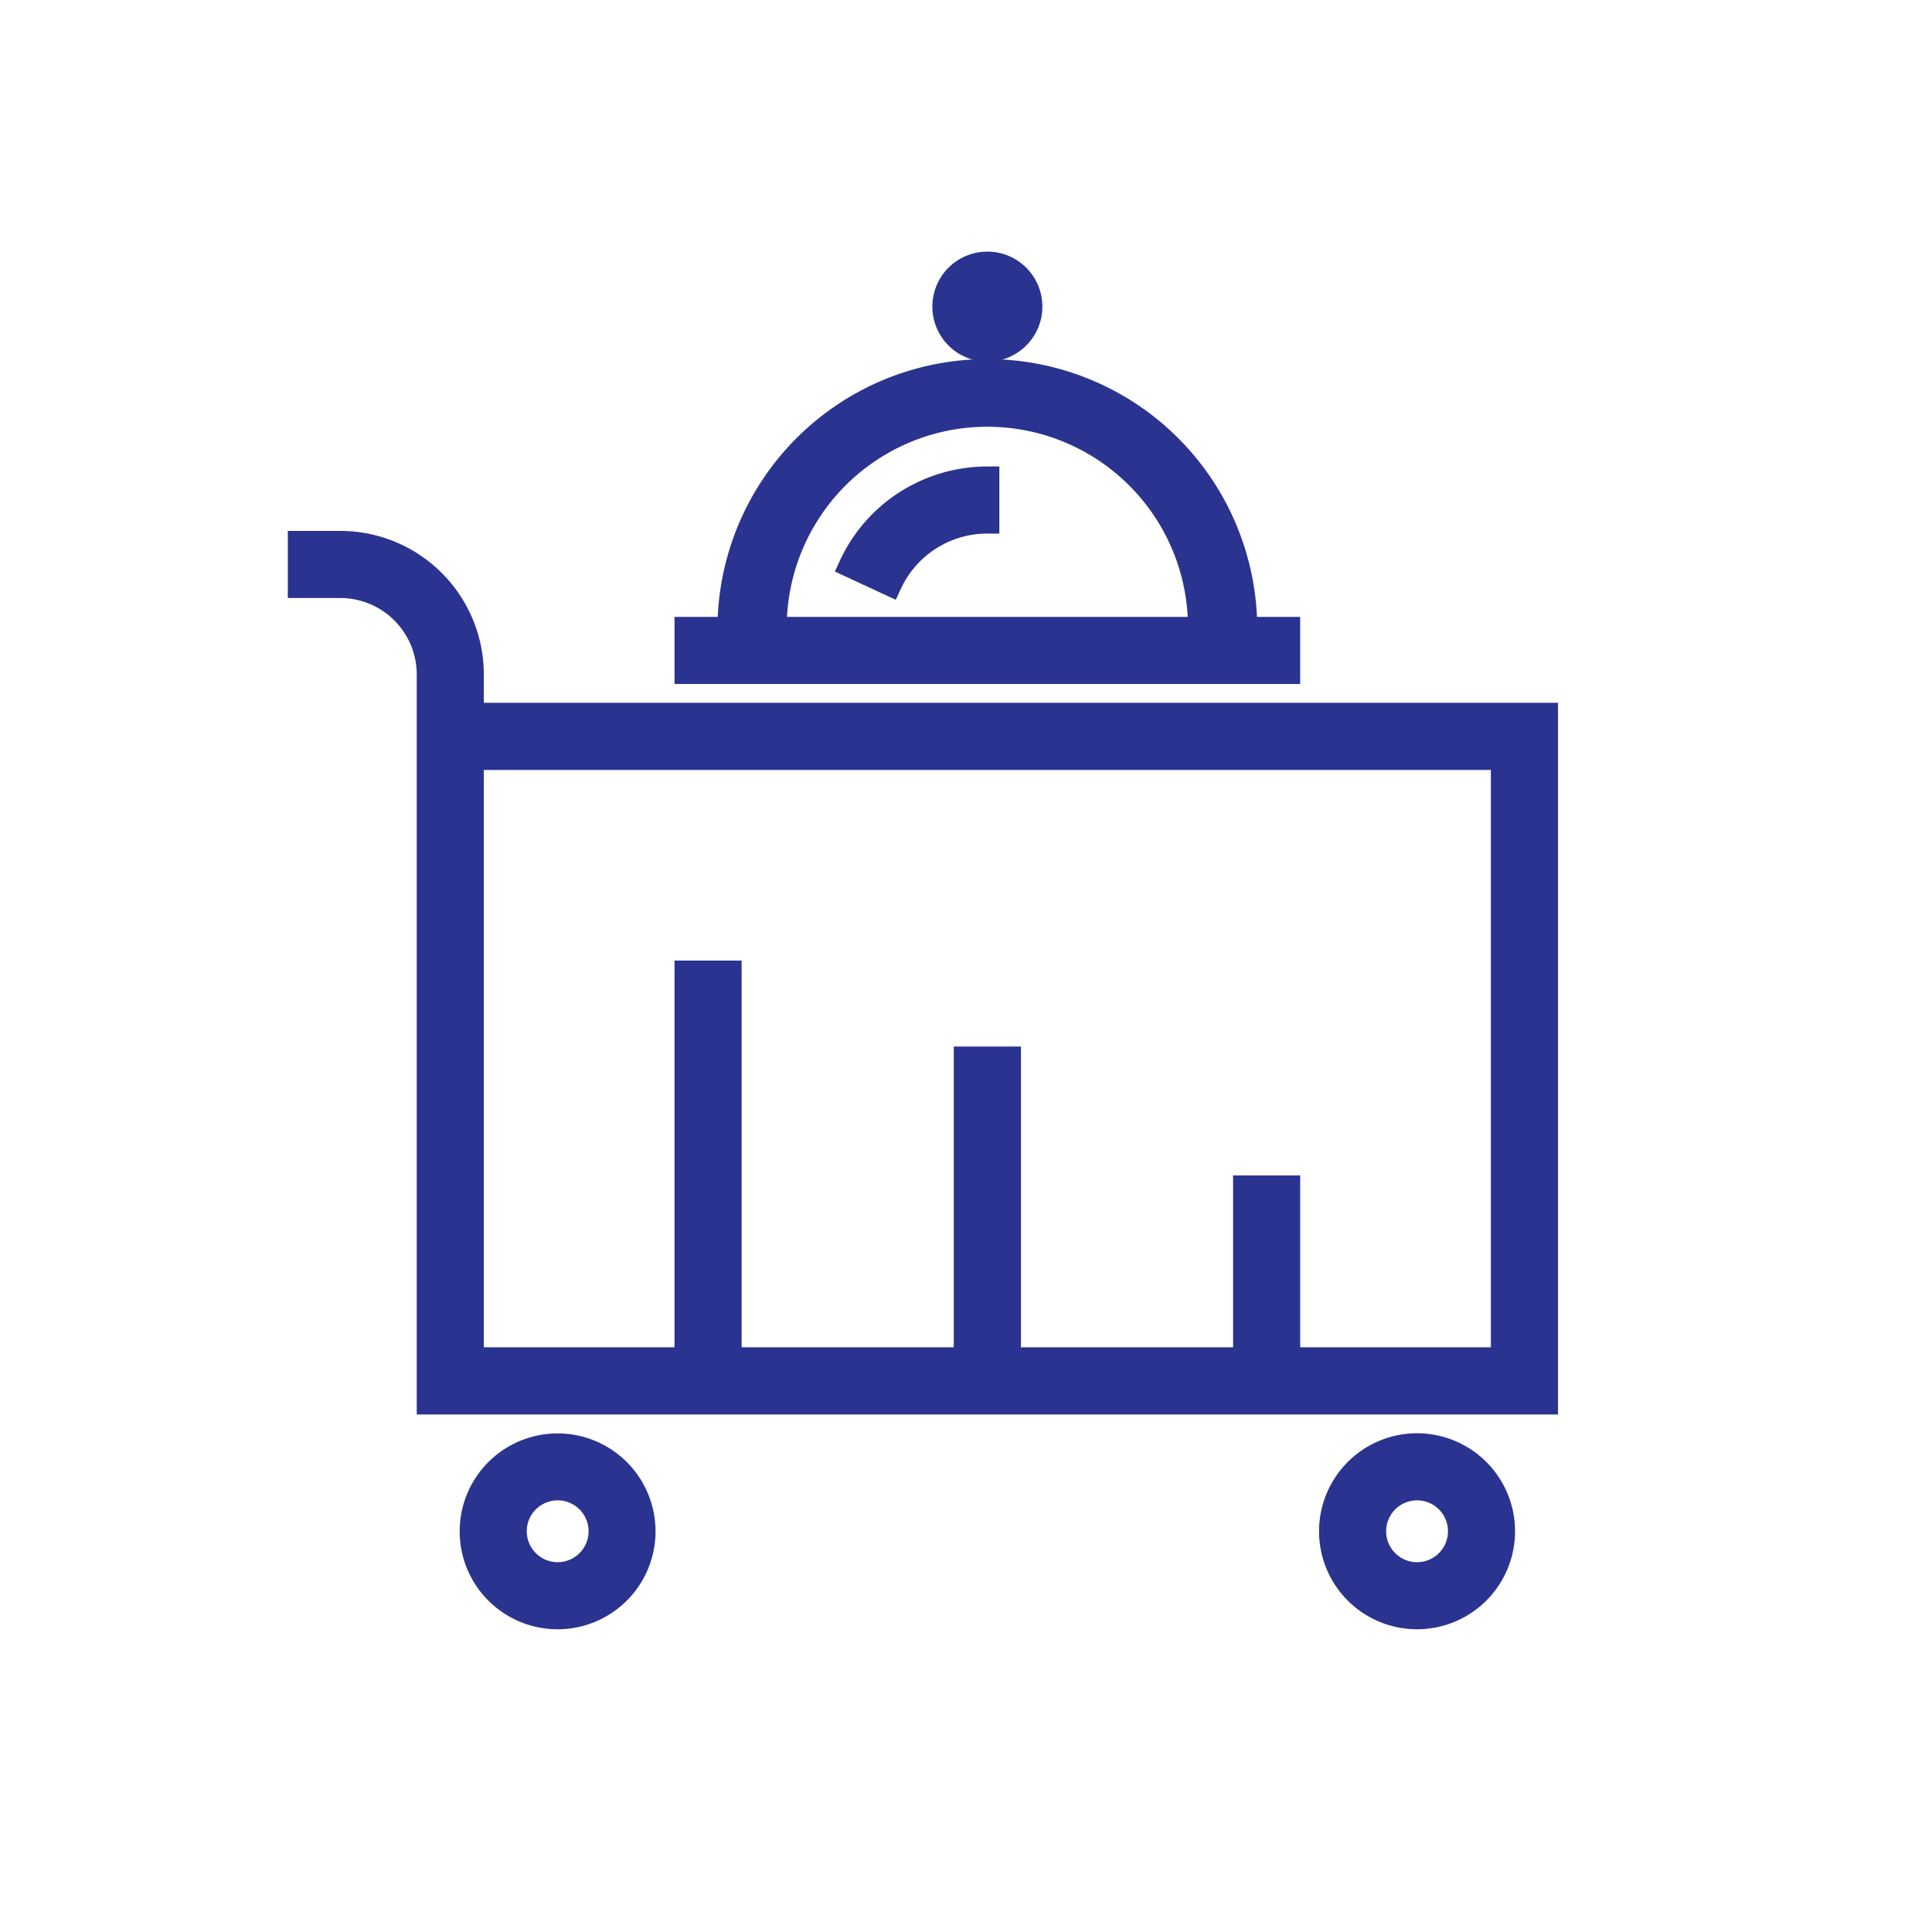
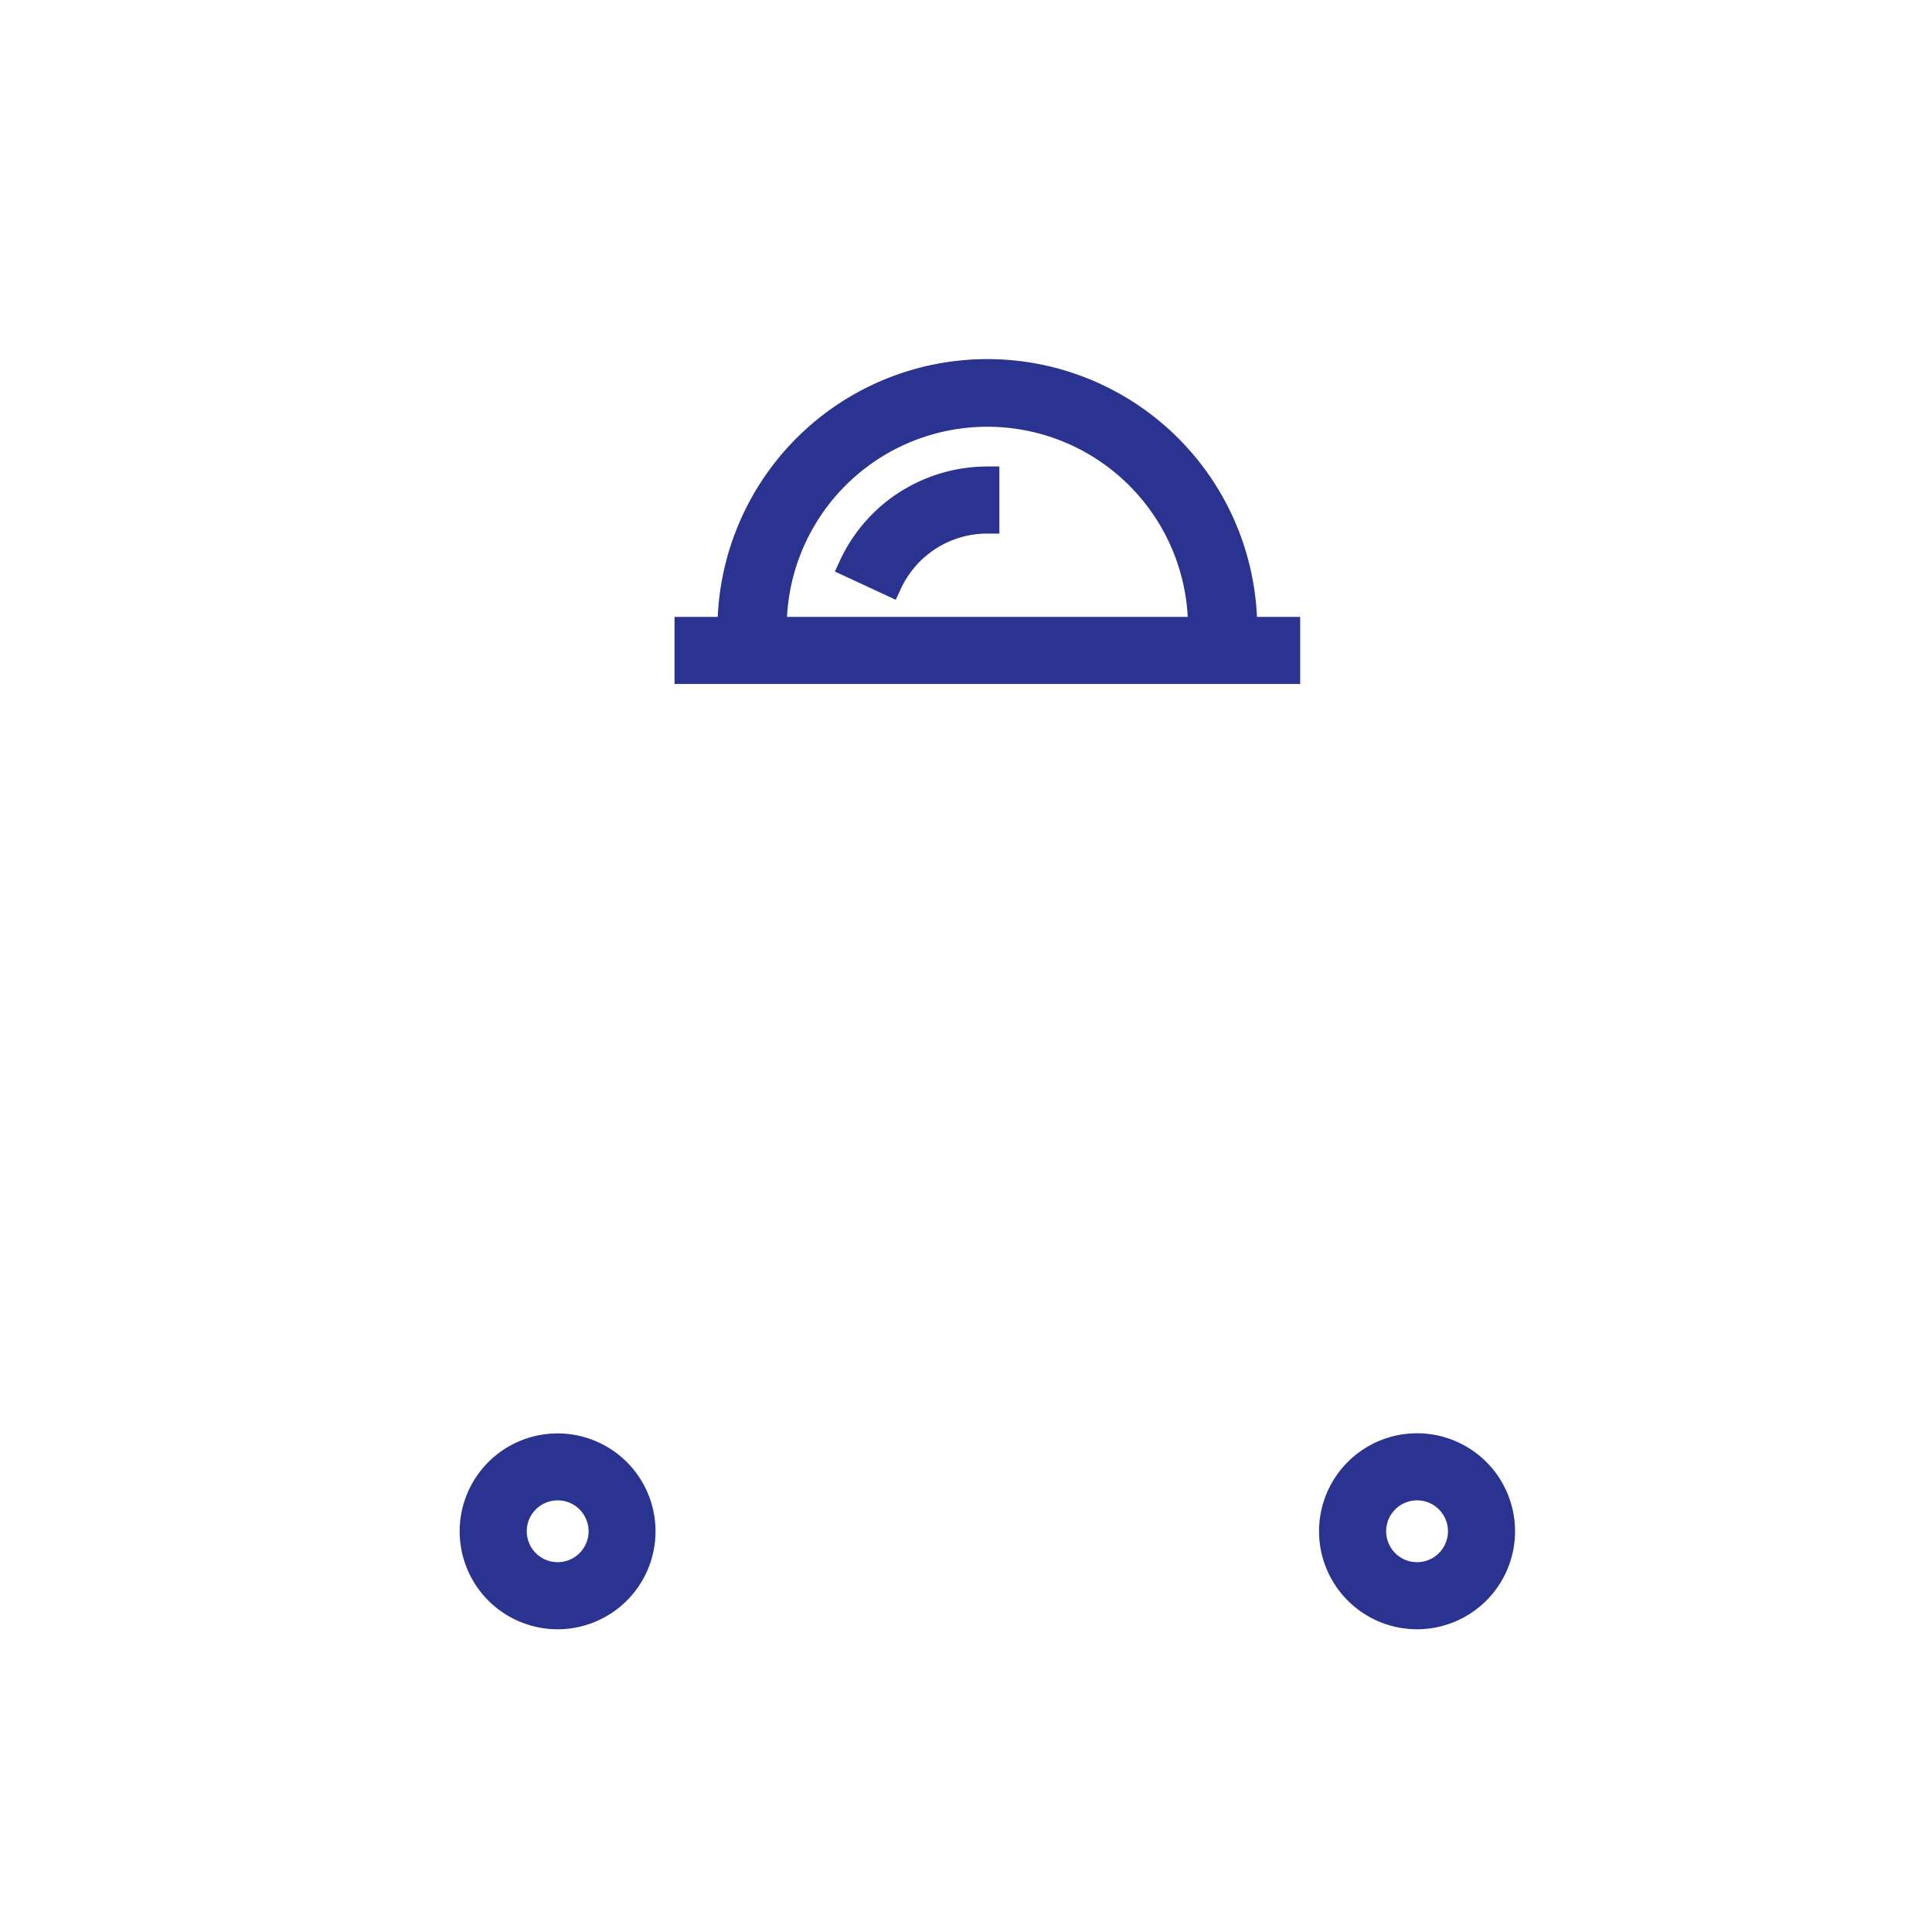
<svg xmlns="http://www.w3.org/2000/svg" width="160" height="160" viewBox="0 0 160 160">
  <g id="room_services_ok" data-name="room services_ok" transform="translate(-278 -210)">
    <g id="Room_Service" data-name="Room Service" transform="translate(286.168 214.13)">
-       <path id="Path_1" data-name="Path 1" d="M55.03,21.27a3.555,3.555,0,1,1-1.039-2.519A3.556,3.556,0,0,1,55.03,21.27Z" transform="translate(22.127)" fill="#2a338f" stroke="#2a338f" stroke-width="2" />
-       <path id="Path_2" data-name="Path 2" d="M30.9,42.139A10.889,10.889,0,0,0,20.011,31.25H16.668v3.556h3.343a7.335,7.335,0,0,1,7.333,7.333v60.282h92.515V45.482H30.9Zm0,6.906h85.4V98.858H98.508V84.627H94.952V98.858H75.382V73.951H71.82V98.858H52.25V66.832H48.694V98.858H30.9Z" transform="translate(0 9.589)" fill="#2a338f" stroke="#2a338f" stroke-width="2" fill-rule="evenodd" />
      <path id="Path_3" data-name="Path 3" d="M32.119,89.232a7.11,7.11,0,1,0-5.034-2.08,7.116,7.116,0,0,0,5.034,2.08Zm0-3.556a3.56,3.56,0,1,0-3.563-3.556,3.56,3.56,0,0,0,3.563,3.556Z" transform="translate(5.9 40.567)" fill="#2a338f" stroke="#2a338f" stroke-width="2" fill-rule="evenodd" />
      <path id="Path_4" data-name="Path 4" d="M73.78,89.232a7.116,7.116,0,1,0-7.113-7.114A7.116,7.116,0,0,0,73.78,89.232Zm0-3.556a3.56,3.56,0,1,0-3.556-3.556,3.56,3.56,0,0,0,3.556,3.556Z" transform="translate(35.403 40.567)" fill="#2a338f" stroke="#2a338f" stroke-width="2" fill-rule="evenodd" />
      <path id="Path_5" data-name="Path 5" d="M47.977,30.08a12.494,12.494,0,0,1,6.7-1.955v3.556a8.884,8.884,0,0,0-8.067,5.157l-3.229-1.5a12.424,12.424,0,0,1,4.59-5.258Z" transform="translate(18.918 7.377)" fill="#2a338f" stroke="#2a338f" stroke-width="2" />
      <path id="Path_6" data-name="Path 6" d="M35.418,47.825V44.269h3.556a21.35,21.35,0,1,1,42.7,0H85.23v3.556ZM77.94,44.269a17.615,17.615,0,1,0-35.229,0Z" transform="translate(13.276 3.69)" fill="#2a338f" stroke="#2a338f" stroke-width="2" fill-rule="evenodd" />
    </g>
    <rect id="Rectangle_1" data-name="Rectangle 1" width="160" height="160" transform="translate(278 210)" fill="none" />
  </g>
</svg>